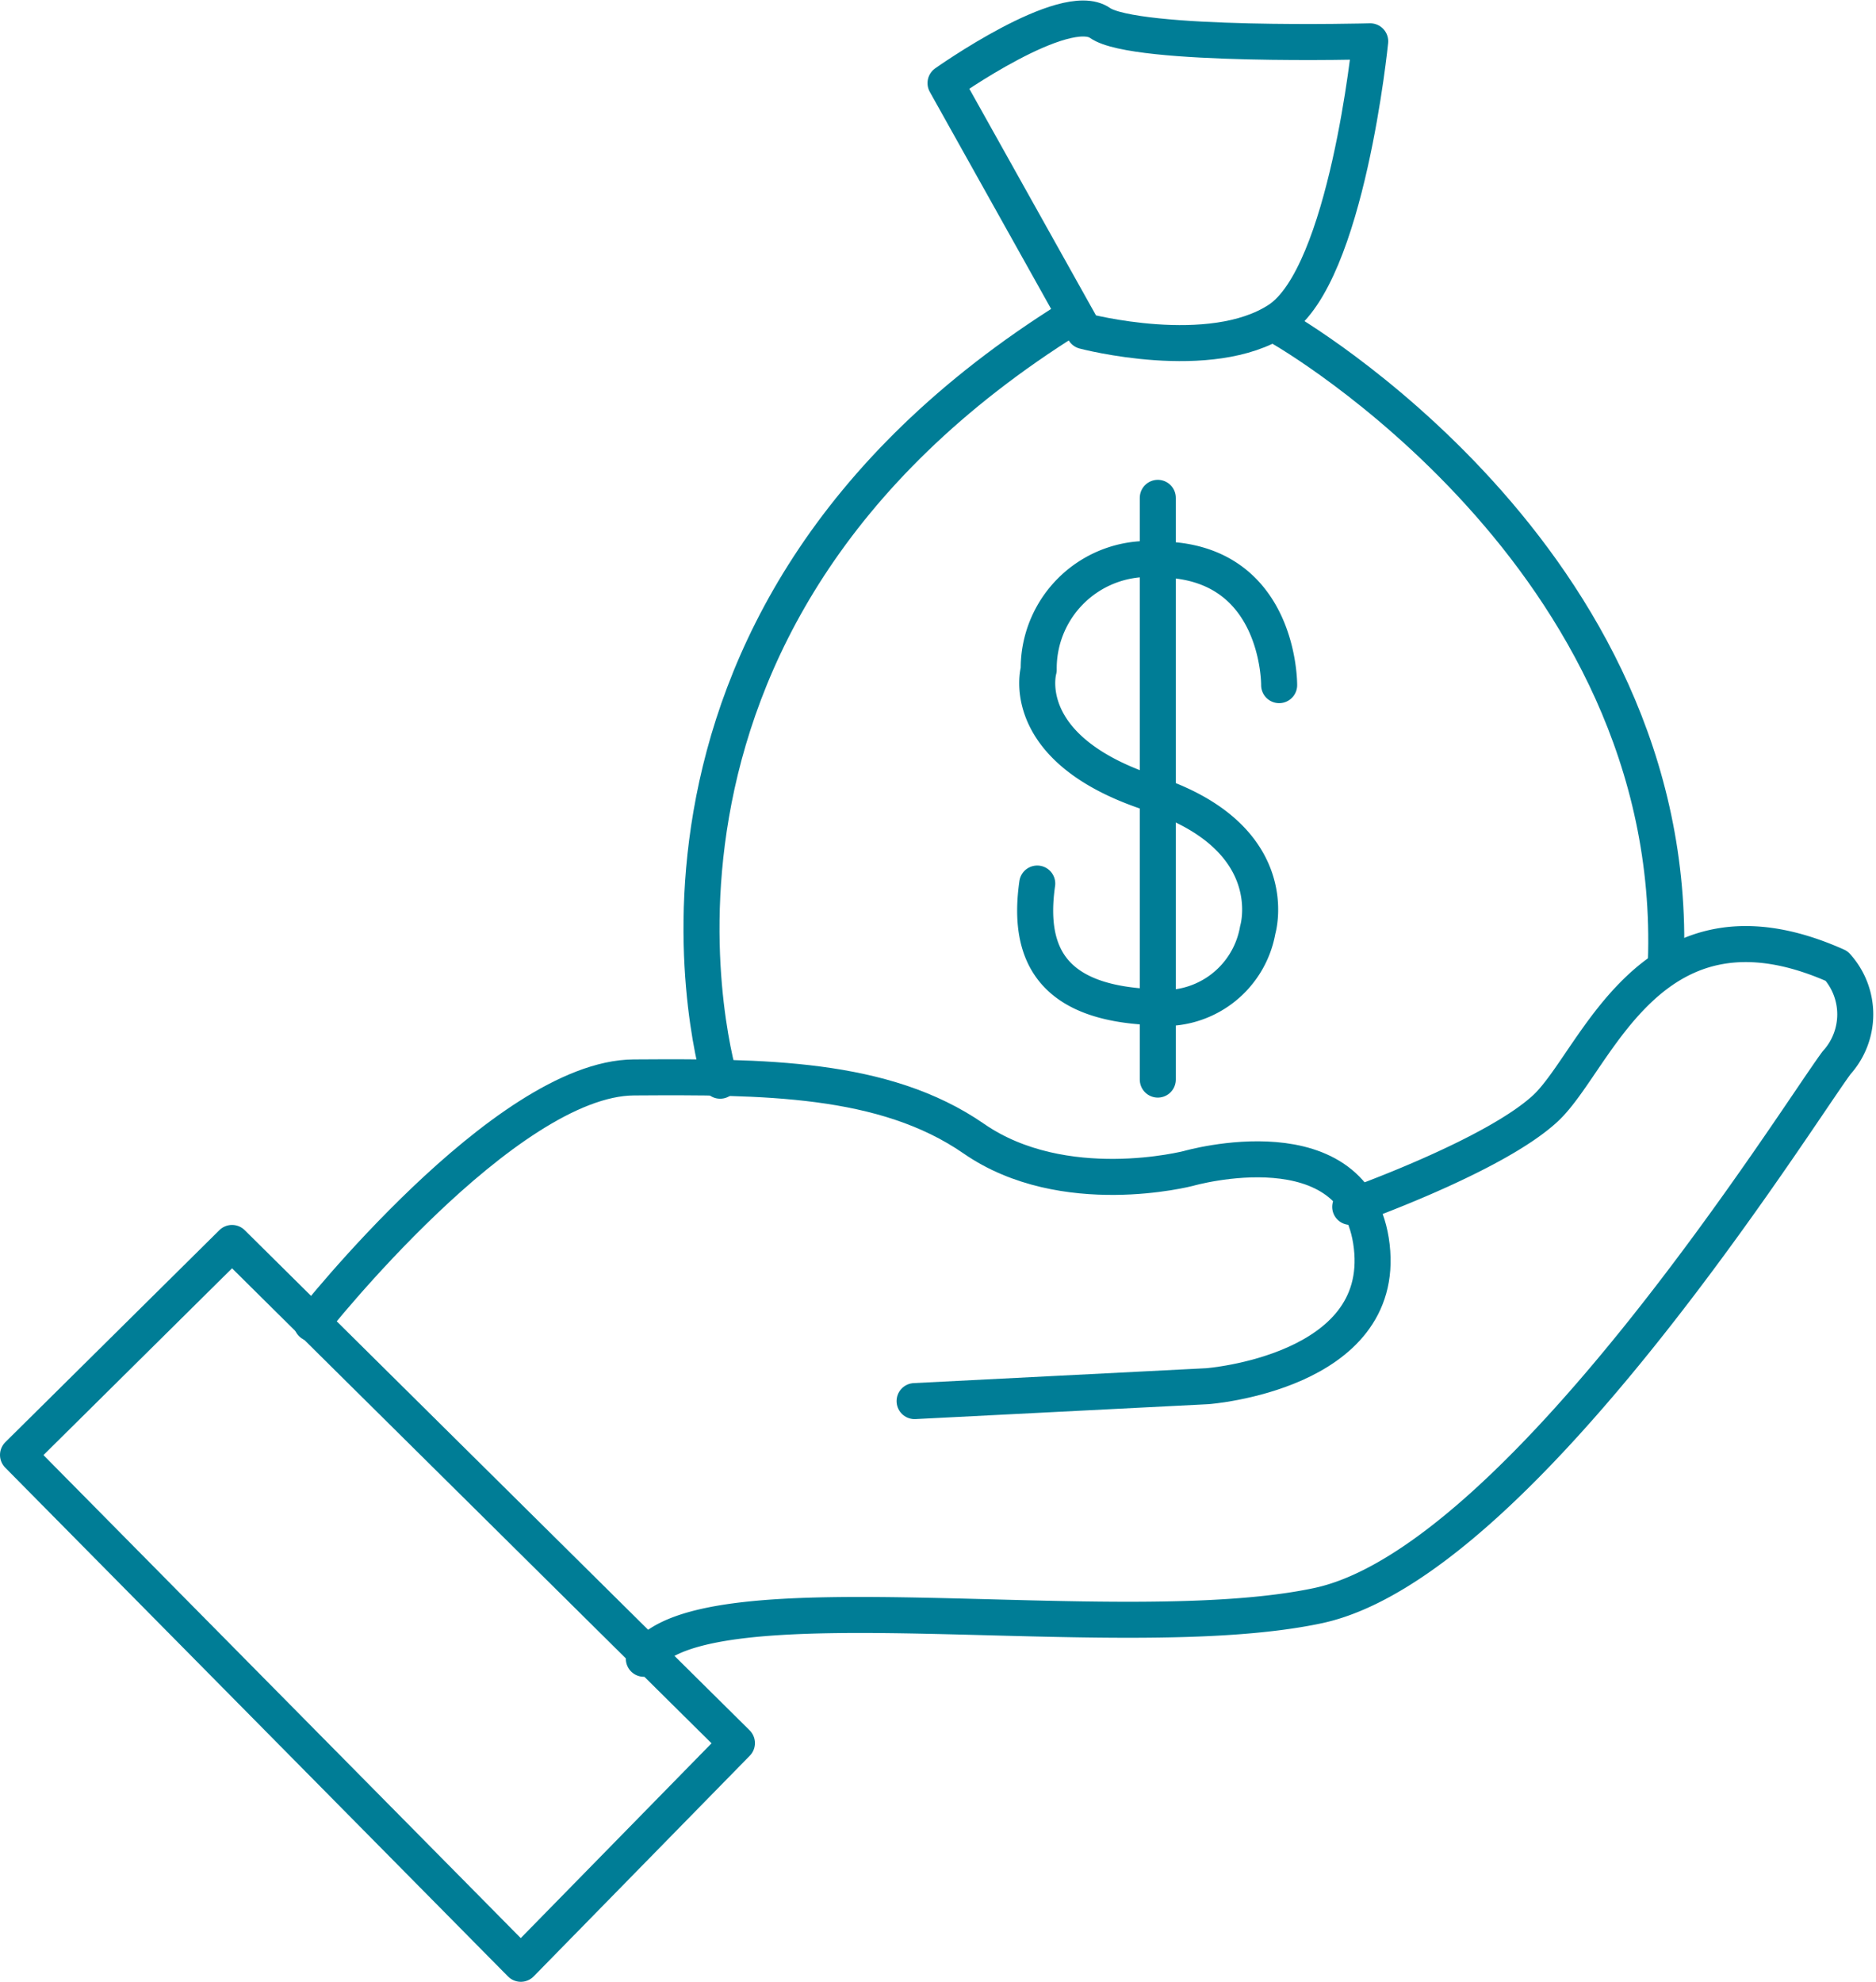
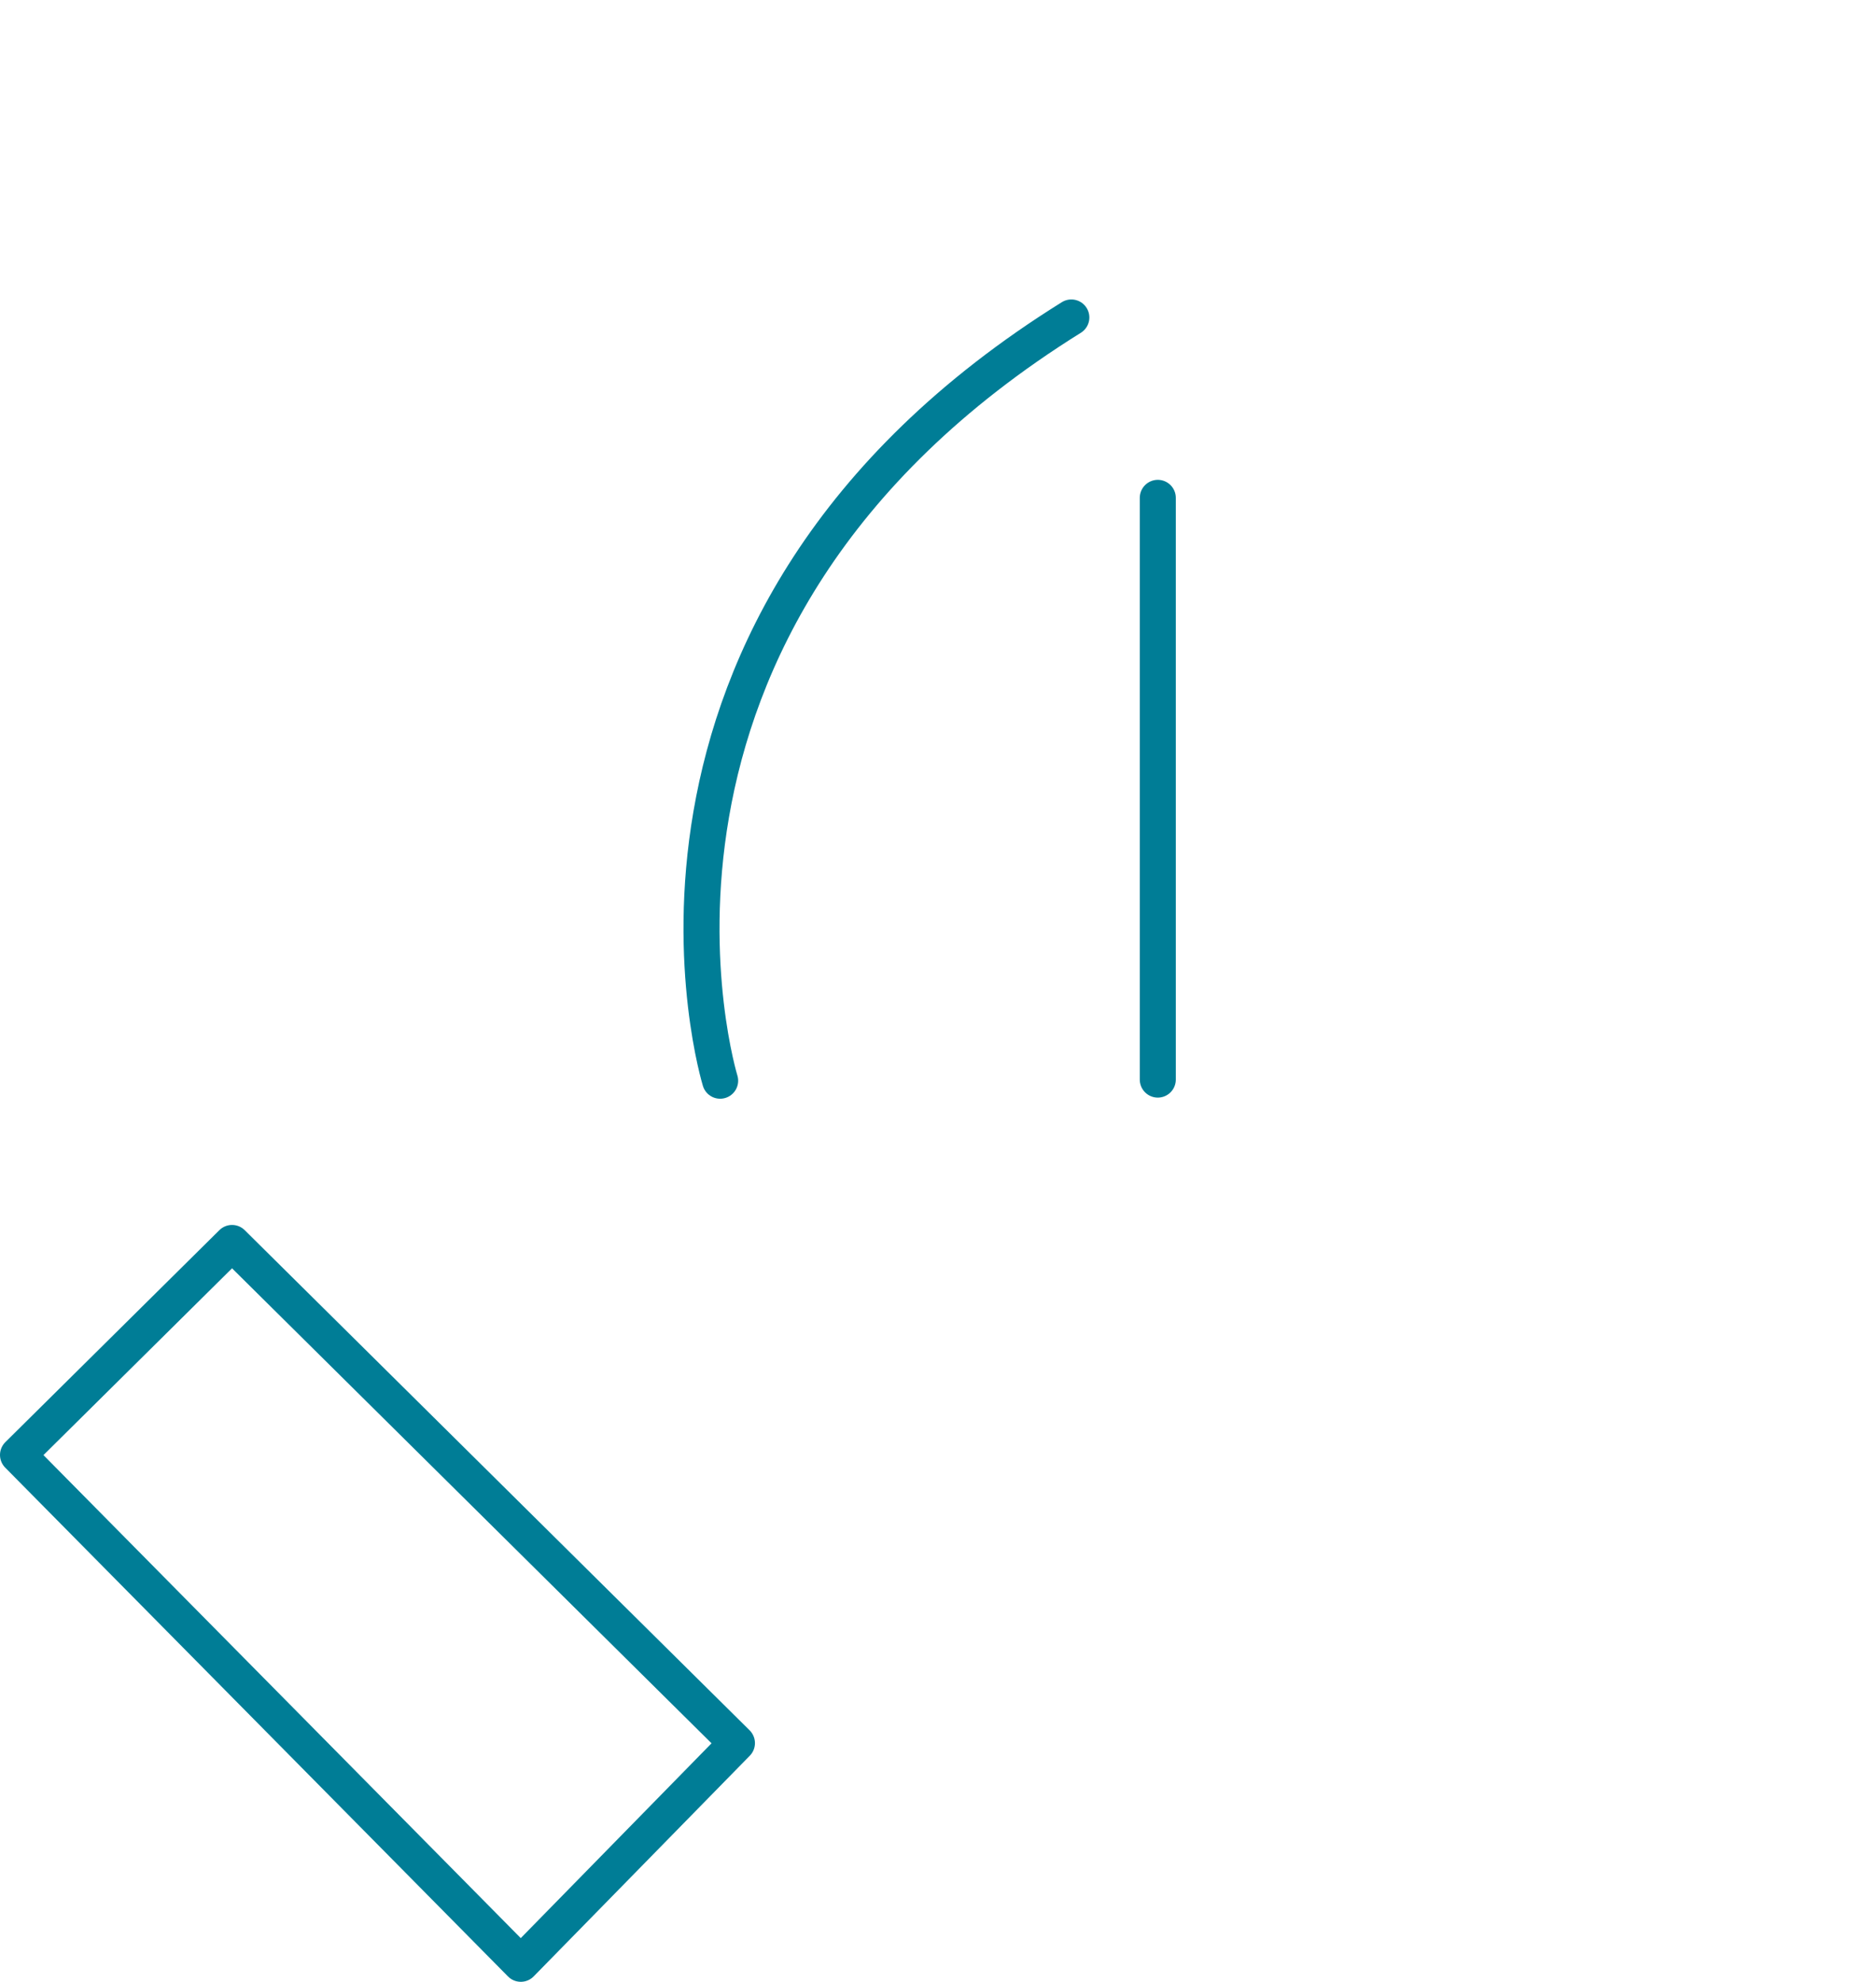
<svg xmlns="http://www.w3.org/2000/svg" width="52.082" height="55.013" viewBox="0 0 52.082 55.013">
  <g id="グループ_70" data-name="グループ 70" transform="translate(0.5 0.513)">
    <g id="グループ_71" data-name="グループ 71" transform="translate(0 0)">
      <path id="パス_629" data-name="パス 629" d="M2.5,139.085,8.442,133.2l14.017,13.884-6,6.126Z" transform="translate(-2.5 -99.209)" fill="none" stroke="#007d96" stroke-linecap="round" stroke-linejoin="round" stroke-width="1" />
-       <path id="パス_630" data-name="パス 630" d="M34.743,122.134s5.364-6.808,8.942-6.829,6.943-.028,9.439,1.7,5.959.826,5.959.826,4.682-1.344,5.088,2.164-4.562,3.881-4.562,3.881l-8.13.414" transform="translate(-26.588 -85.909)" fill="none" stroke="#007d96" stroke-linecap="round" stroke-linejoin="round" stroke-width="1" />
-       <path id="パス_631" data-name="パス 631" d="M90.585,108.6s4-1.407,5.427-2.742,2.9-6.256,8.077-3.944a2,2,0,0,1,0,2.684c-1.15,1.55-8.829,13.889-14.4,15.072s-17.125-.925-18.714,1.475" transform="translate(-53.6 -75.611)" fill="none" stroke="#007d96" stroke-linecap="round" stroke-linejoin="round" stroke-width="1" />
      <path id="パス_632" data-name="パス 632" d="M76.481,55.6s-3.908-12.677,9.75-21.187" transform="translate(-56.988 -26.113)" fill="none" stroke="#007d96" stroke-linecap="round" stroke-linejoin="round" stroke-width="1" />
-       <path id="パス_633" data-name="パス 633" d="M138.894,35.6s11.054,6.308,10.653,17.587" transform="translate(-103.798 -26.991)" fill="none" stroke="#007d96" stroke-linecap="round" stroke-linejoin="round" stroke-width="1" />
-       <path id="パス_634" data-name="パス 634" d="M102.283,4.295l3.848,6.884s3.506.929,5.4-.314,2.542-7.73,2.542-7.73-6.524.174-7.5-.509S102.283,4.295,102.283,4.295Z" transform="translate(-76.533 -2.501)" fill="none" stroke="#007d96" stroke-linecap="round" stroke-linejoin="round" stroke-width="1" />
-       <path id="パス_635" data-name="パス 635" d="M118.392,63.654s.035-3.488-3.351-3.488a3.037,3.037,0,0,0-3.324,3.06s-.638,2.2,3.11,3.427,2.971,3.794,2.971,3.794a2.622,2.622,0,0,1-2.971,2.142c-2.678-.122-3.44-1.408-3.151-3.427" transform="translate(-83.38 -45.148)" fill="none" stroke="#007d96" stroke-linecap="round" stroke-linejoin="round" stroke-width="1" />
      <line id="線_36" data-name="線 36" y2="16.149" transform="translate(31.643 13.307)" fill="none" stroke="#007d96" stroke-linecap="round" stroke-linejoin="round" stroke-width="1" />
    </g>
  </g>
</svg>